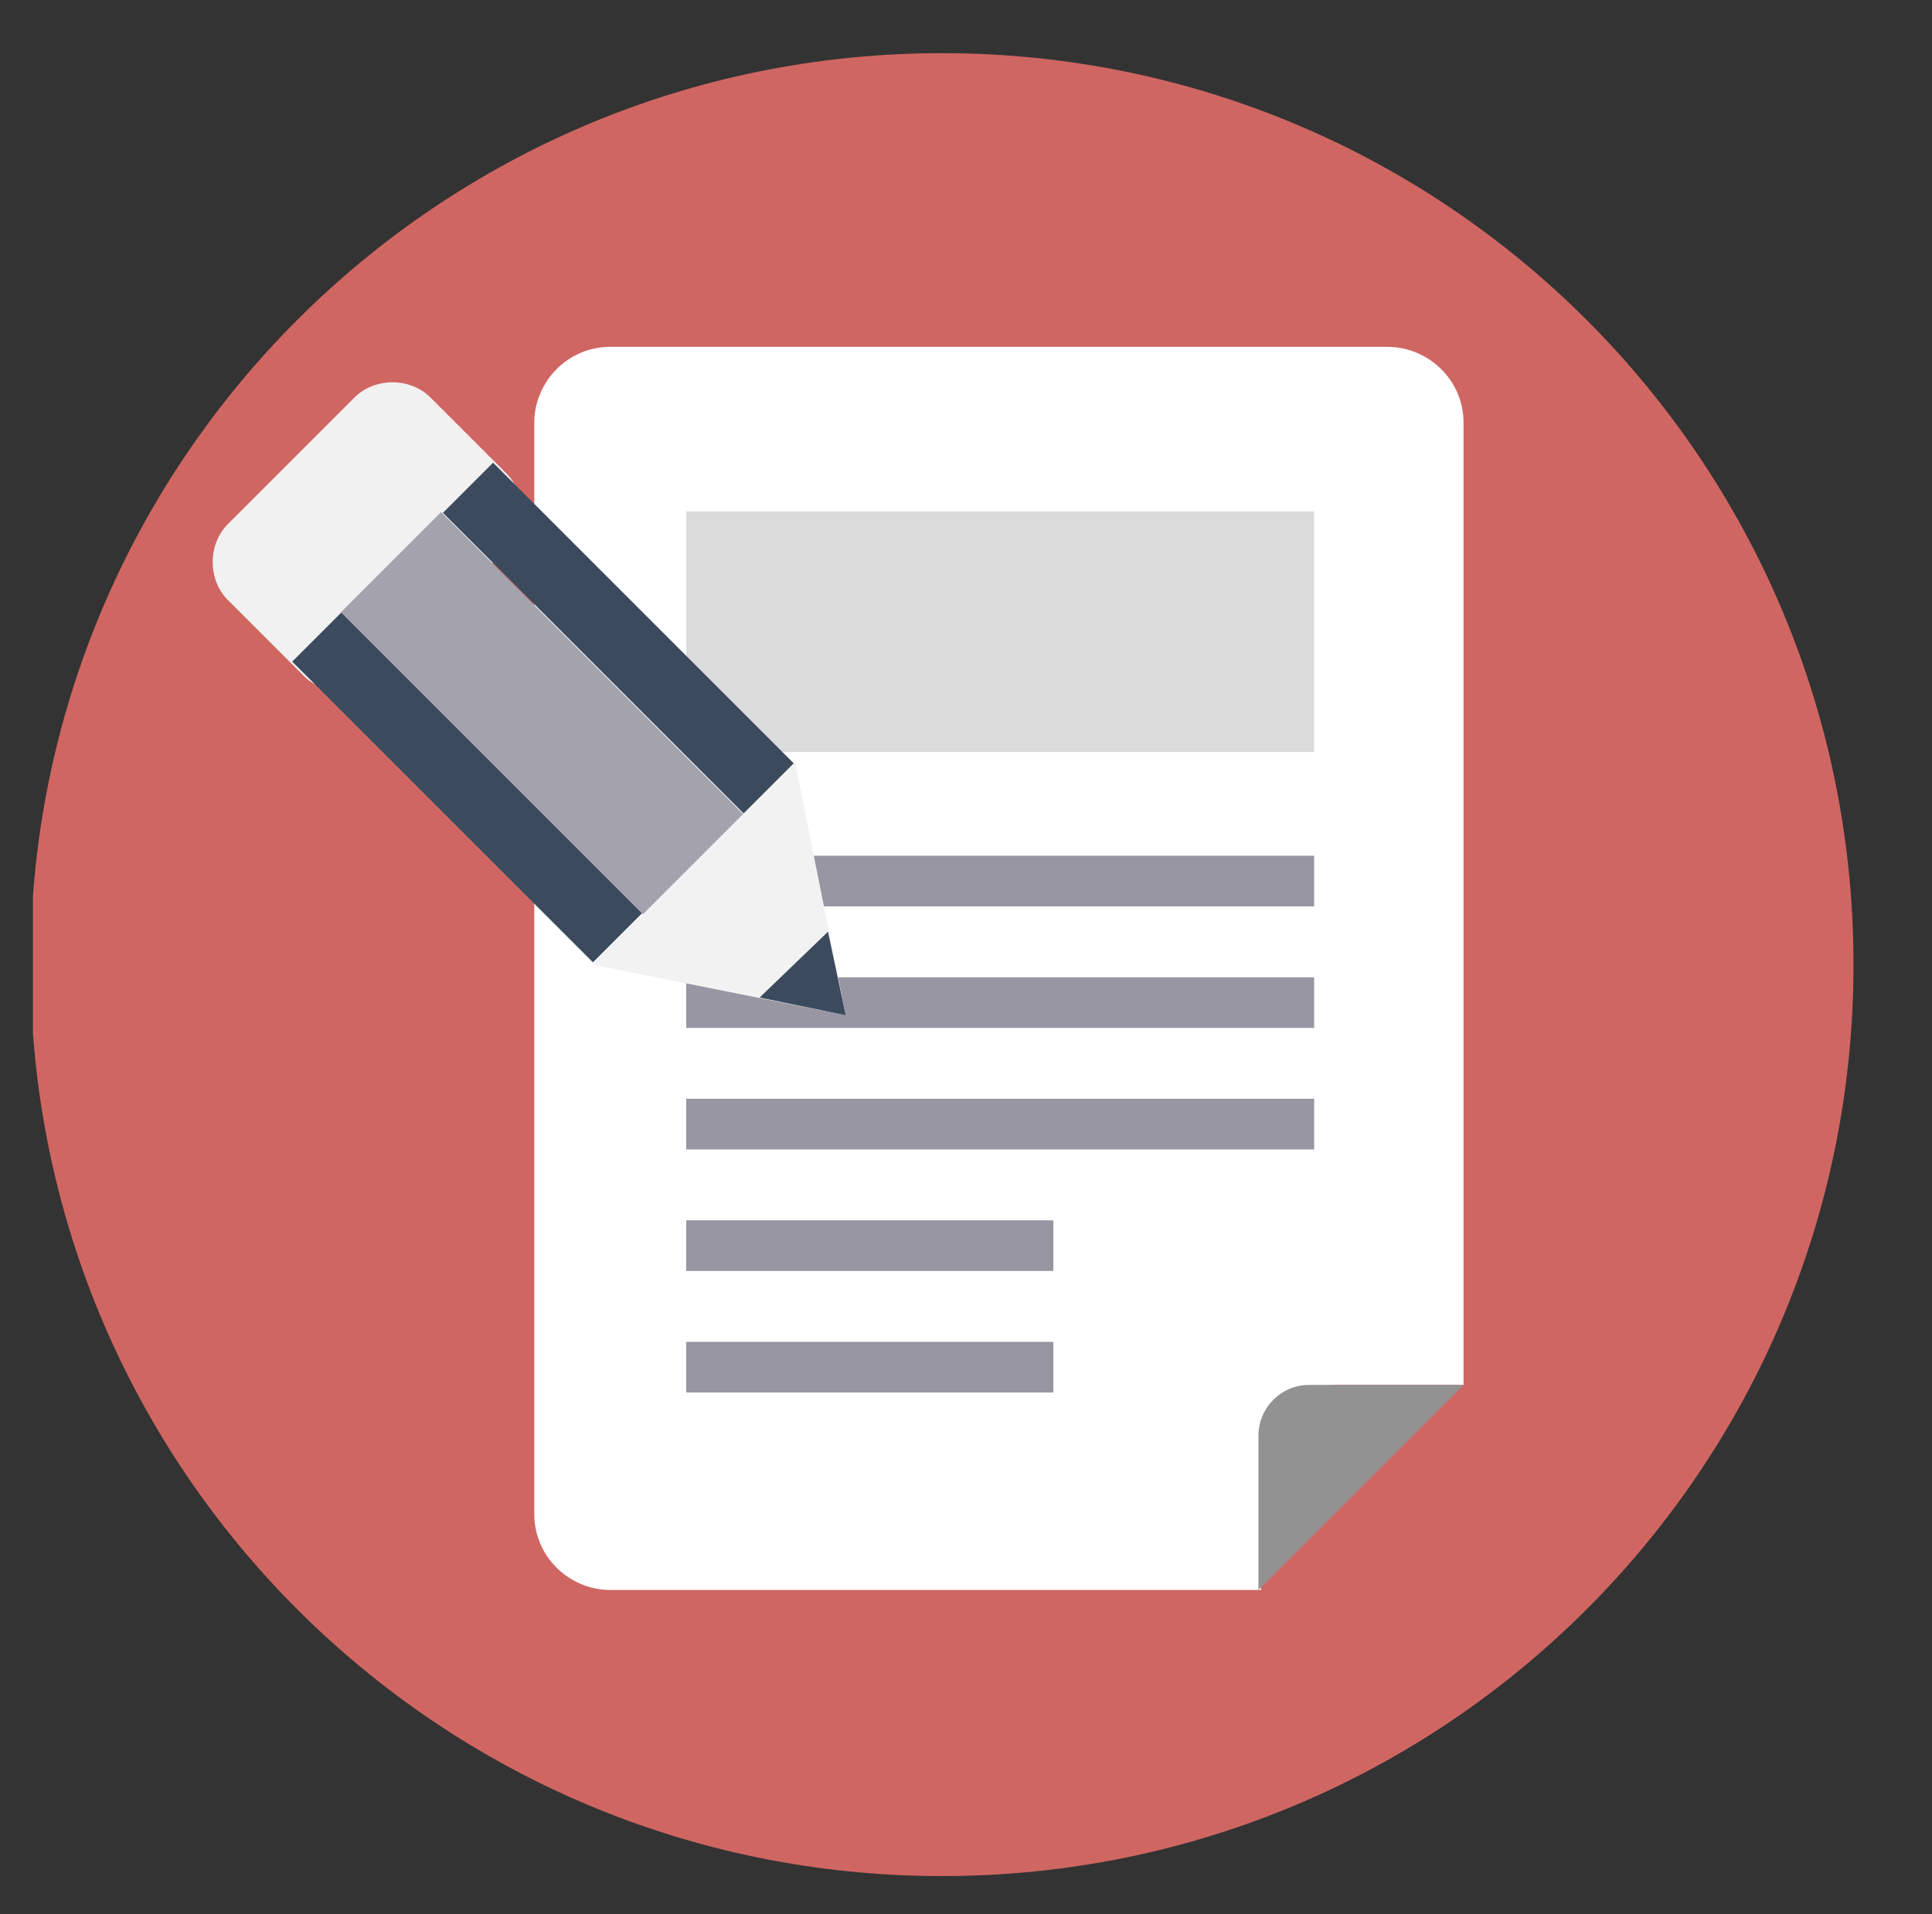
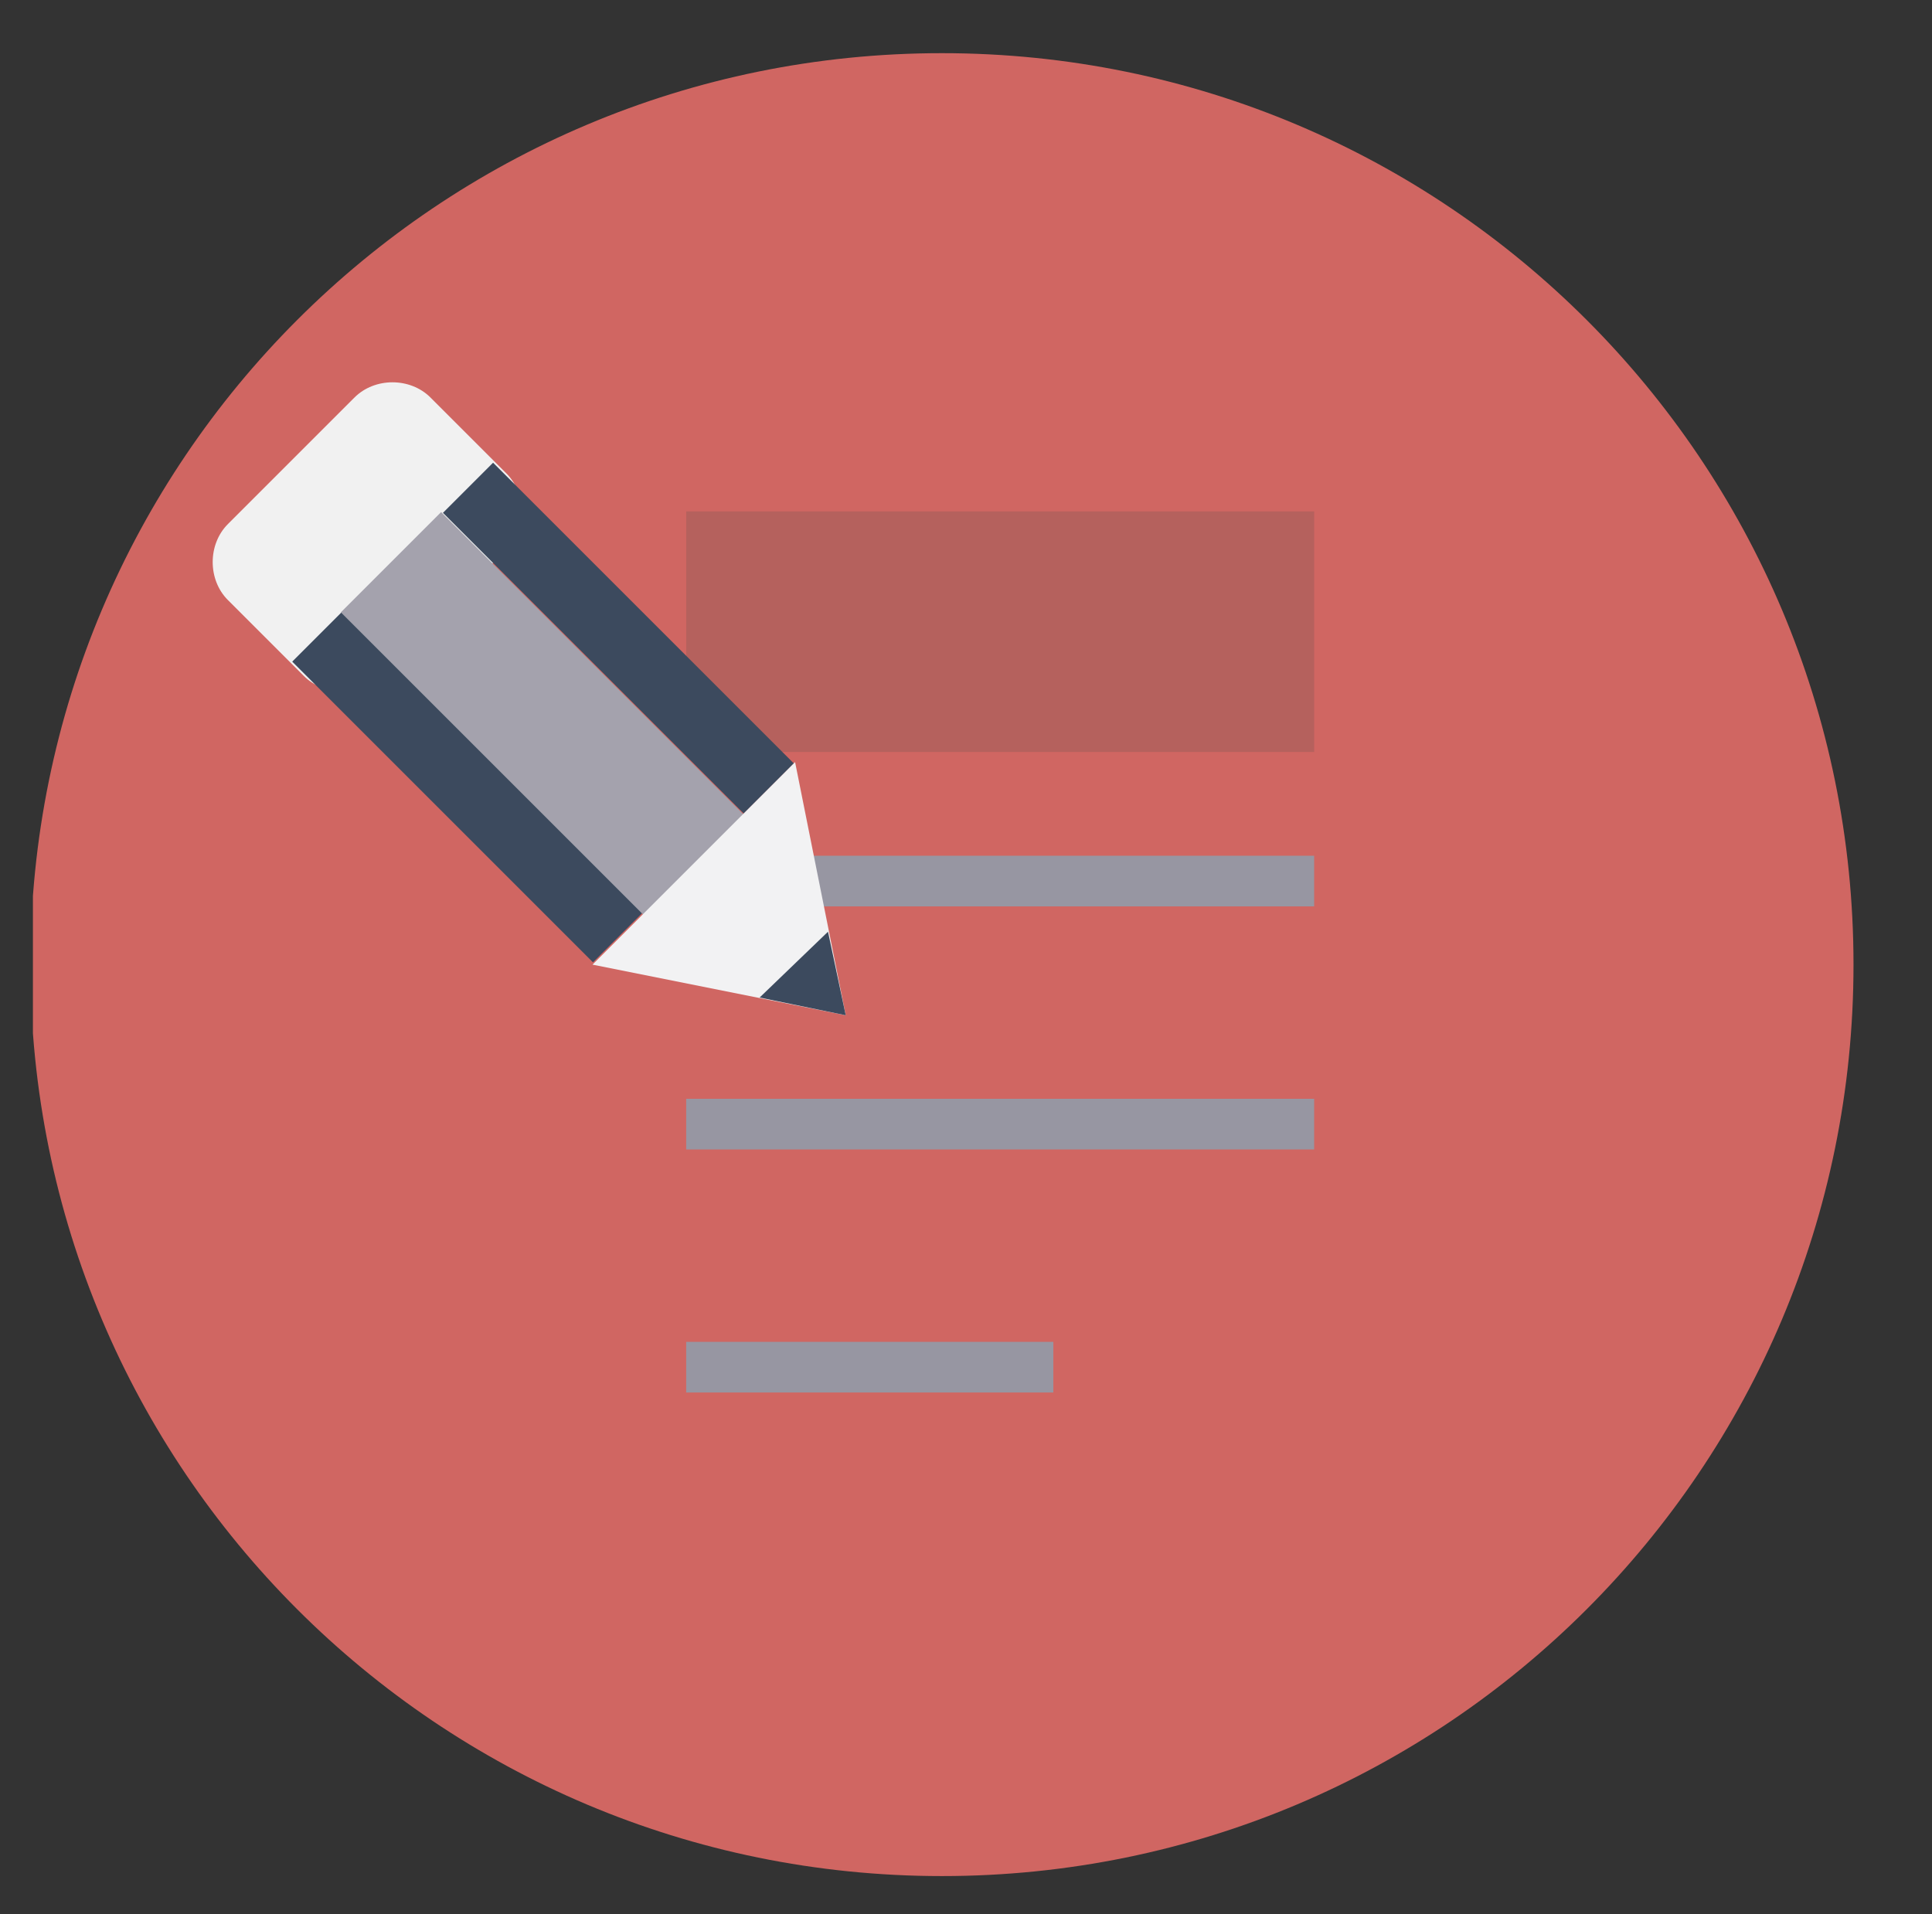
<svg xmlns="http://www.w3.org/2000/svg" xmlns:xlink="http://www.w3.org/1999/xlink" version="1.1" id="レイヤー_1" x="0px" y="0px" viewBox="0 0 76.3 75.6" style="enable-background:new 0 0 76.3 75.6;" xml:space="preserve">
  <rect x="0" y="0" width="76.3" height="75.6" fill="#333333" stroke="none" />
  <style type="text/css">
	.st0{clip-path:url(#SVGID_00000026871387086067617810000010194237873290219189_);}
	.st1{clip-path:url(#SVGID_00000014601497035778723440000002626931926741609916_);}
	.st2{fill:#D06662;}
	.st3{fill:#FFFFFF;}
	.st4{clip-path:url(#SVGID_00000019655539524958728240000011872481499254694568_);}
	.st5{fill:#929292;}
	.st6{fill:#9796A2;}
	.st7{opacity:0.2;}
	.st8{clip-path:url(#SVGID_00000062189575947782701480000013114693231650461340_);}
	.st9{fill:#4D4D4D;}
	.st10{fill:#F1F1F1;}
	.st11{fill:#3C4A5E;}
	.st12{fill:#A4A2AD;}
	.st13{fill:#F2F2F3;}
</style>
  <g>
    <defs>
      <rect id="SVGID_1_" x="1.3" y="2.1" width="71.9" height="72" />
    </defs>
    <clipPath id="SVGID_00000163788112928644551340000000834538064433608870_">
      <use xlink:href="#SVGID_1_" style="overflow:visible;" />
    </clipPath>
    <g id="グループ_230" style="clip-path:url(#SVGID_00000163788112928644551340000000834538064433608870_);">
      <g id="グループ_229">
        <g>
          <defs>
            <rect id="SVGID_00000101099089548017707010000016691166767453247631_" x="1.3" y="2.1" width="71.9" height="72" />
          </defs>
          <clipPath id="SVGID_00000041982394400850497440000002266077707996886188_">
            <use xlink:href="#SVGID_00000101099089548017707010000016691166767453247631_" style="overflow:visible;" />
          </clipPath>
          <g id="グループ_228" style="clip-path:url(#SVGID_00000041982394400850497440000002266077707996886188_);">
            <path id="パス_2122" class="st2" d="M73.2,38.1c0,19.9-16.1,36-36,36s-36-16.1-36-36c0-19.9,16.1-36,36-36       C57.1,2.1,73.2,18.2,73.2,38.1C73.2,38.1,73.2,38.1,73.2,38.1" />
-             <path id="パス_2124" class="st3" d="M49.8,57.7v5.1H24.1c-1.6,0-3-1.3-3-3c0,0,0,0,0,0V16.7c0-1.6,1.3-3,3-3c0,0,0,0,0,0       h30.7c1.6,0,3,1.3,3,3v38h-5C51.1,54.7,49.8,56,49.8,57.7C49.8,57.6,49.8,57.7,49.8,57.7" />
            <g id="グループ_221">
              <g id="グループ_220">
                <g>
                  <defs>
-                     <rect id="SVGID_00000059997634972003846450000005876933942161250957_" x="49.7" y="54.7" width="8.1" height="8.1" />
-                   </defs>
+                     </defs>
                  <clipPath id="SVGID_00000002386506463888581690000005595252849371655554_">
                    <use xlink:href="#SVGID_00000059997634972003846450000005876933942161250957_" style="overflow:visible;" />
                  </clipPath>
                  <g id="グループ_219" style="clip-path:url(#SVGID_00000002386506463888581690000005595252849371655554_);">
-                     <path id="パス_2125" class="st5" d="M49.7,62.8v-6.1c0-1.1,0.9-2,2-2c0,0,0,0,0,0h6.1L49.7,62.8z" />
+                     <path id="パス_2125" class="st5" d="M49.7,62.8v-6.1c0,0,0,0,0,0h6.1L49.7,62.8z" />
                  </g>
                </g>
              </g>
            </g>
-             <rect id="長方形_677" x="27.1" y="48.2" class="st6" width="14.5" height="2" />
            <rect id="長方形_678" x="27.1" y="53" class="st6" width="14.5" height="2" />
            <rect id="長方形_679" x="27.1" y="43.4" class="st6" width="24.8" height="2" />
-             <rect id="長方形_680" x="27.1" y="38.6" class="st6" width="24.8" height="2" />
            <rect id="長方形_681" x="27.1" y="33.8" class="st6" width="24.8" height="2" />
            <g id="グループ_224" class="st7">
              <g id="グループ_223">
                <g>
                  <defs>
                    <rect id="SVGID_00000143605314185741846840000006913776542937876140_" x="27.1" y="20.2" width="24.8" height="9.5" />
                  </defs>
                  <clipPath id="SVGID_00000054951356798035520170000012599978386525431685_">
                    <use xlink:href="#SVGID_00000143605314185741846840000006913776542937876140_" style="overflow:visible;" />
                  </clipPath>
                  <g id="グループ_222" style="clip-path:url(#SVGID_00000054951356798035520170000012599978386525431685_);">
                    <rect id="長方形_682" x="27.1" y="20.2" class="st9" width="24.8" height="9.5" />
                  </g>
                </g>
              </g>
            </g>
            <path id="パス_2127" class="st10" d="M20,18.7c0.8,0.8,0.8,2.2,0,3c0,0,0,0,0,0l-5,5c-0.8,0.8-2.2,0.8-3,0c0,0,0,0,0,0l-3-3       c-0.8-0.8-0.8-2.2,0-3c0,0,0,0,0,0l5-5c0.8-0.8,2.2-0.8,3,0c0,0,0,0,0,0L20,18.7z" />
            <rect id="長方形_685" x="17.1" y="22.7" transform="matrix(0.707 -0.707 0.707 0.707 -16.598 22.173)" class="st11" width="2.8" height="16.8" />
            <rect id="長方形_686" x="19.1" y="19.5" transform="matrix(0.707 -0.707 0.707 0.707 -13.829 23.902)" class="st12" width="5.6" height="18.2" />
            <rect id="長方形_687" x="23" y="16.8" transform="matrix(0.707 -0.707 0.707 0.707 -10.645 24.639)" class="st11" width="2.8" height="16.8" />
            <path id="パス_2128" class="st13" d="M33.4,40.1l-2-10l-8,8L33.4,40.1z" />
            <path id="パス_2129" class="st11" d="M33.4,40.1l-0.7-3.3L30,39.4L33.4,40.1z" />
          </g>
        </g>
      </g>
    </g>
  </g>
</svg>